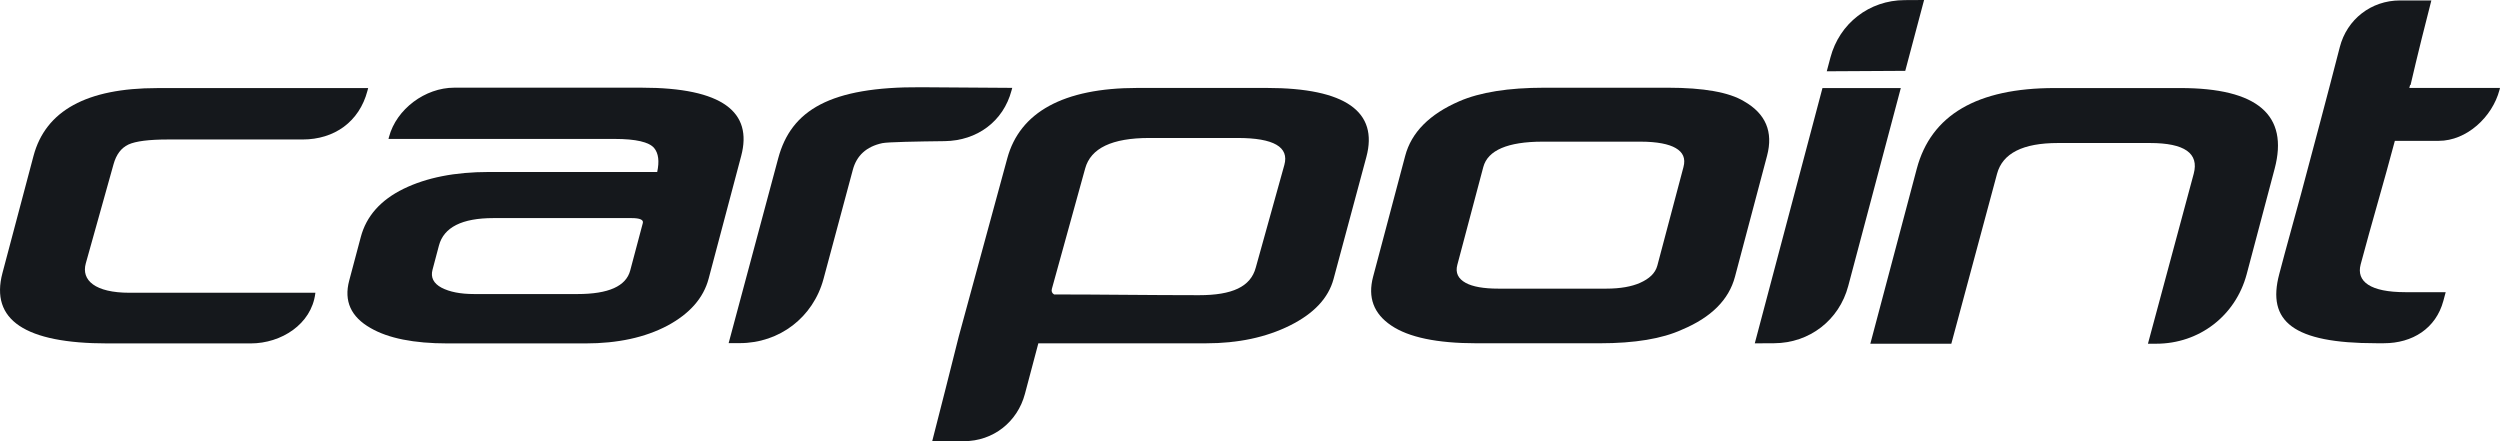
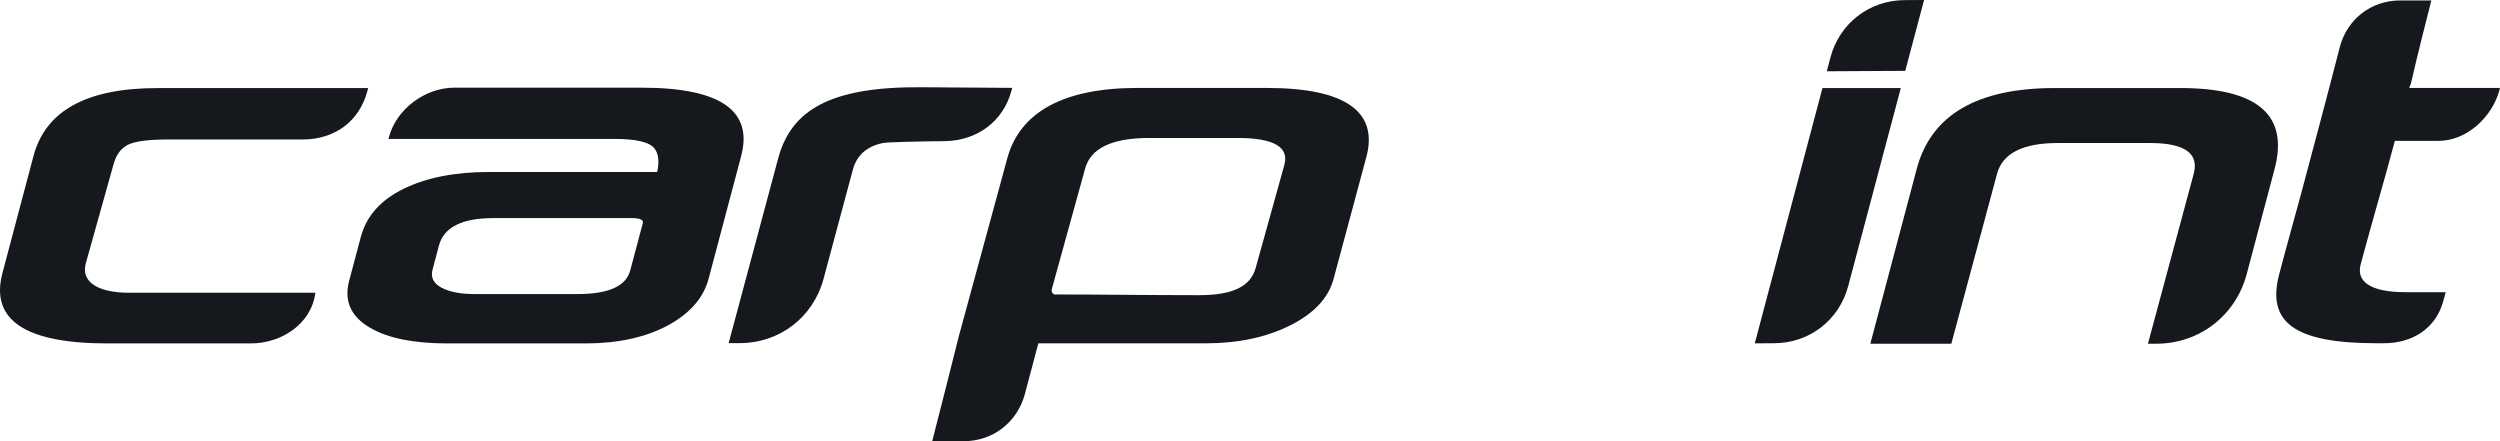
<svg xmlns="http://www.w3.org/2000/svg" width="68" height="12" viewBox="0 0 68 12" fill="none">
  <path d="M58.424 9.349L59.669 4.726C59.818 4.169 59.42 3.89 58.48 3.89H55.975C55.02 3.89 54.47 4.17 54.32 4.726L53.076 9.349H50.873L52.136 4.591C52.524 3.128 53.775 2.395 55.888 2.395H59.306C61.404 2.395 62.258 3.128 61.87 4.591L61.11 7.457C60.809 8.588 59.82 9.349 58.65 9.349H58.424Z" fill="#15181C" />
-   <path d="M6.818 9.341H2.925C0.682 9.341 -0.272 8.702 0.067 7.425L0.911 4.243C1.238 3.01 2.36 2.396 4.277 2.396H10.014L9.994 2.472C9.773 3.31 9.097 3.794 8.23 3.794H4.574C4.055 3.794 3.694 3.839 3.493 3.931C3.292 4.027 3.162 4.205 3.089 4.465L2.334 7.162C2.205 7.624 2.586 7.963 3.523 7.963H8.578L8.575 7.989C8.468 8.817 7.653 9.341 6.818 9.341Z" fill="#15181C" />
+   <path d="M6.818 9.341H2.925C0.682 9.341 -0.272 8.702 0.067 7.425L0.911 4.243C1.238 3.01 2.36 2.396 4.277 2.396H10.014L9.994 2.472C9.773 3.31 9.097 3.794 8.23 3.794H4.574C4.055 3.794 3.694 3.839 3.493 3.931C3.292 4.027 3.162 4.205 3.089 4.465L2.334 7.162C2.205 7.624 2.586 7.963 3.523 7.963H8.578C8.468 8.817 7.653 9.341 6.818 9.341Z" fill="#15181C" />
  <path d="M19.275 7.579C19.135 8.107 18.759 8.533 18.154 8.858C17.547 9.179 16.802 9.341 15.926 9.341H12.171C11.256 9.341 10.561 9.201 10.082 8.924C9.545 8.62 9.35 8.189 9.498 7.633L9.813 6.449C9.963 5.881 10.35 5.443 10.976 5.136C11.603 4.83 12.375 4.678 13.298 4.678H17.876C17.938 4.386 17.911 4.17 17.793 4.027C17.657 3.864 17.299 3.779 16.719 3.779H10.567L10.581 3.724C10.782 2.965 11.567 2.385 12.353 2.385H17.458C19.657 2.385 20.477 3.05 20.16 4.243L19.275 7.579ZM17.142 7.357L17.485 6.066C17.508 5.978 17.406 5.932 17.177 5.932H13.422C12.568 5.932 12.071 6.181 11.939 6.679L11.764 7.339C11.709 7.545 11.792 7.709 12.009 7.825C12.23 7.94 12.524 7.998 12.897 7.998H15.71C16.552 7.998 17.028 7.785 17.142 7.357Z" fill="#15181C" />
  <path d="M25.697 3.839C24.949 3.848 24.146 3.862 23.997 3.894C23.562 3.988 23.299 4.235 23.197 4.618L22.4 7.585C22.12 8.63 21.204 9.333 20.121 9.333H19.819L21.167 4.307C21.518 2.997 22.578 2.356 25.052 2.373L27.533 2.39L27.514 2.46C27.29 3.306 26.573 3.827 25.697 3.839Z" fill="#15181C" />
  <path fill-rule="evenodd" clip-rule="evenodd" d="M36.272 7.591C36.132 8.107 35.74 8.528 35.085 8.854C34.435 9.177 33.673 9.338 32.81 9.338H28.243L27.878 10.713C27.675 11.479 27.012 12 26.22 12H25.356C26.609 7.117 25.344 11.869 27.398 4.307C27.737 3.055 28.922 2.392 30.935 2.392H34.459C36.602 2.392 37.495 3.042 37.165 4.27L36.272 7.591ZM28.671 8.009C29.937 8.009 31.265 8.029 32.614 8.029C33.515 8.029 34.018 7.801 34.157 7.278L34.934 4.487C35.07 3.998 34.644 3.753 33.666 3.753H31.261C30.245 3.753 29.667 4.031 29.516 4.584L28.611 7.857C28.593 7.923 28.613 7.974 28.671 8.009Z" fill="#15181C" />
  <path fill-rule="evenodd" clip-rule="evenodd" d="M63.642 1.283C63.836 0.525 64.497 0.012 65.28 0.012H66.133C65.697 1.714 65.638 2.027 65.567 2.312H65.554L65.533 2.392H68L67.986 2.447C67.791 3.183 67.094 3.831 66.333 3.831H65.14C64.842 4.957 64.502 6.092 64.21 7.192C64.086 7.661 64.478 7.947 65.422 7.947H66.523L66.459 8.185C66.257 8.935 65.618 9.336 64.843 9.336H64.632C62.372 9.336 61.654 8.744 61.995 7.457L62.148 6.882C62.291 6.341 62.441 5.83 62.585 5.288C62.941 3.952 63.299 2.62 63.642 1.283Z" fill="#15181C" />
-   <path d="M47.191 7.528C47.025 8.154 46.544 8.633 45.753 8.965C45.21 9.214 44.463 9.337 43.52 9.337H40.16C39.089 9.337 38.313 9.175 37.839 8.852C37.364 8.531 37.199 8.091 37.348 7.528L38.222 4.237C38.39 3.602 38.883 3.105 39.693 2.754C40.259 2.509 41.028 2.386 42.005 2.386H45.365C46.338 2.386 47.031 2.509 47.435 2.754C48.027 3.09 48.237 3.584 48.064 4.237L47.191 7.528ZM45.08 7.223L45.79 4.545C45.854 4.306 45.777 4.142 45.578 4.027C45.396 3.921 45.082 3.853 44.62 3.853H41.96C41.476 3.853 41.105 3.915 40.843 4.027C40.575 4.142 40.407 4.312 40.345 4.545L39.639 7.205C39.582 7.42 39.661 7.582 39.87 7.696C40.057 7.797 40.351 7.851 40.757 7.851H43.691C44.082 7.851 44.382 7.793 44.604 7.696C44.861 7.583 45.024 7.432 45.08 7.223Z" fill="#15181C" />
  <path d="M48.258 9.336L47.73 9.339L49.571 2.395L51.702 2.395L50.272 7.779C50.026 8.707 49.218 9.332 48.258 9.336Z" fill="#15181C" />
  <path d="M51.806 0.003L52.335 0L51.823 1.927L49.688 1.939L49.788 1.563C50.035 0.634 50.844 0.007 51.806 0.003Z" fill="#15181C" />
</svg>